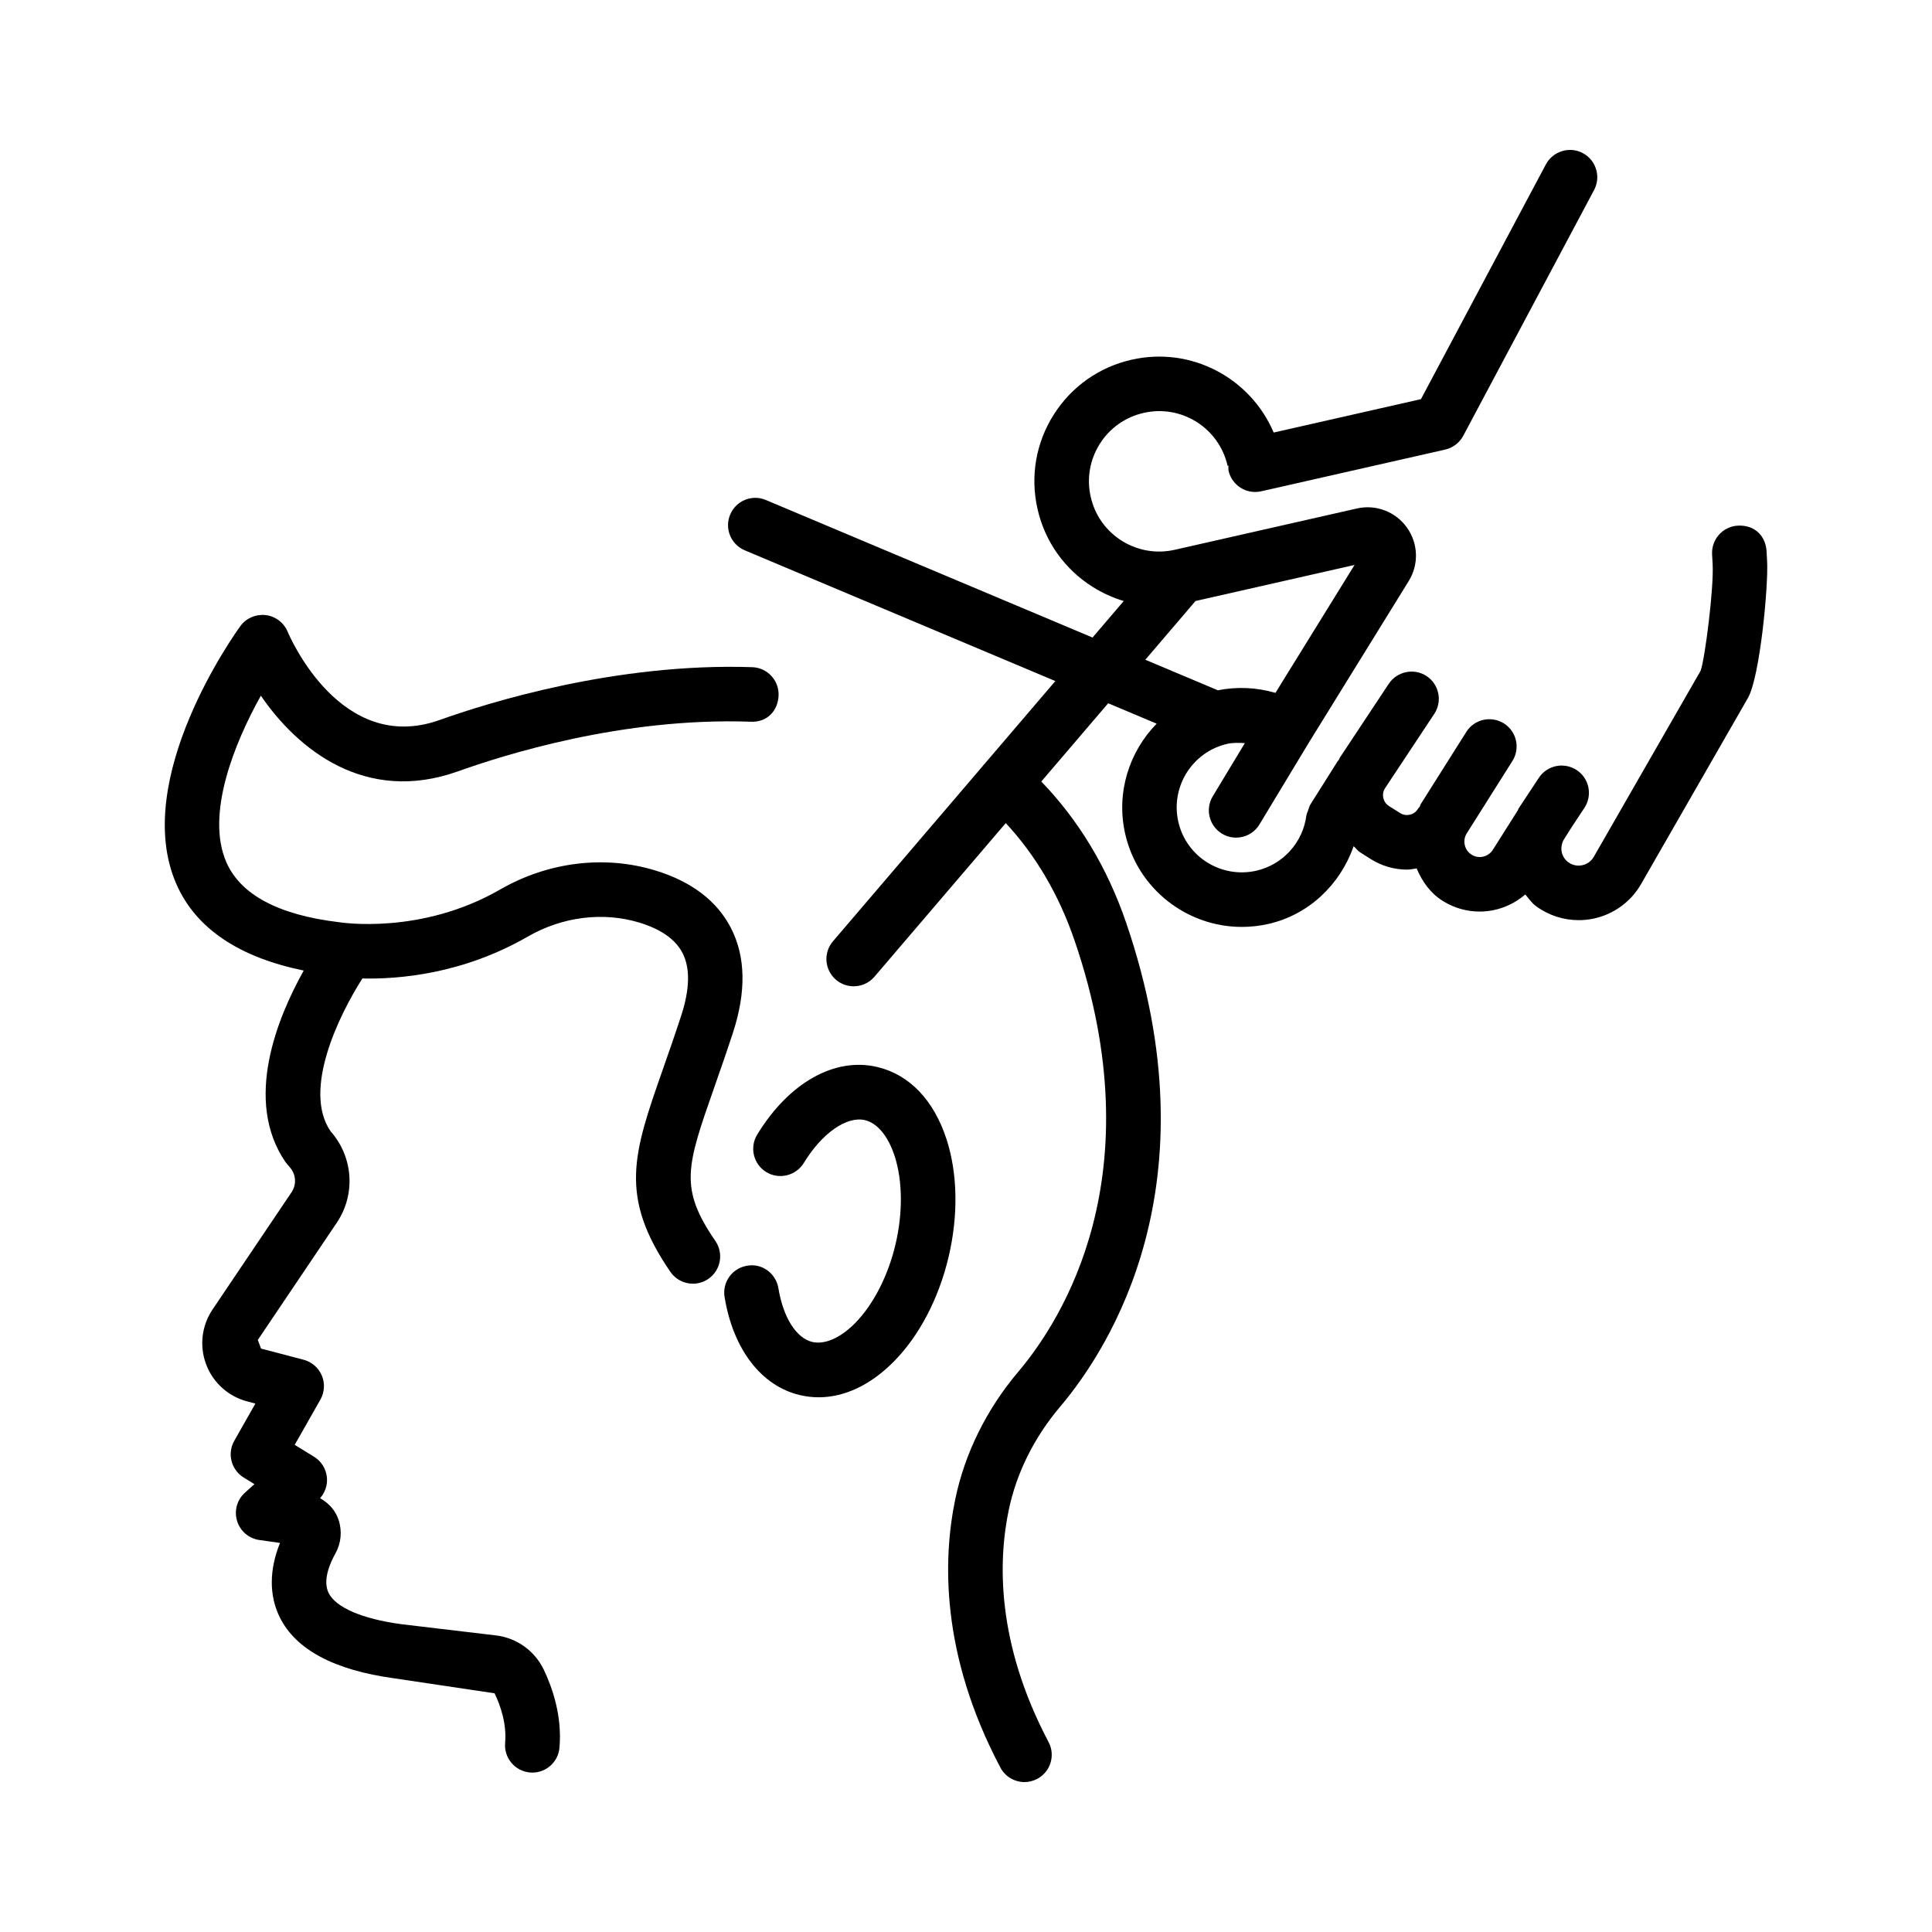
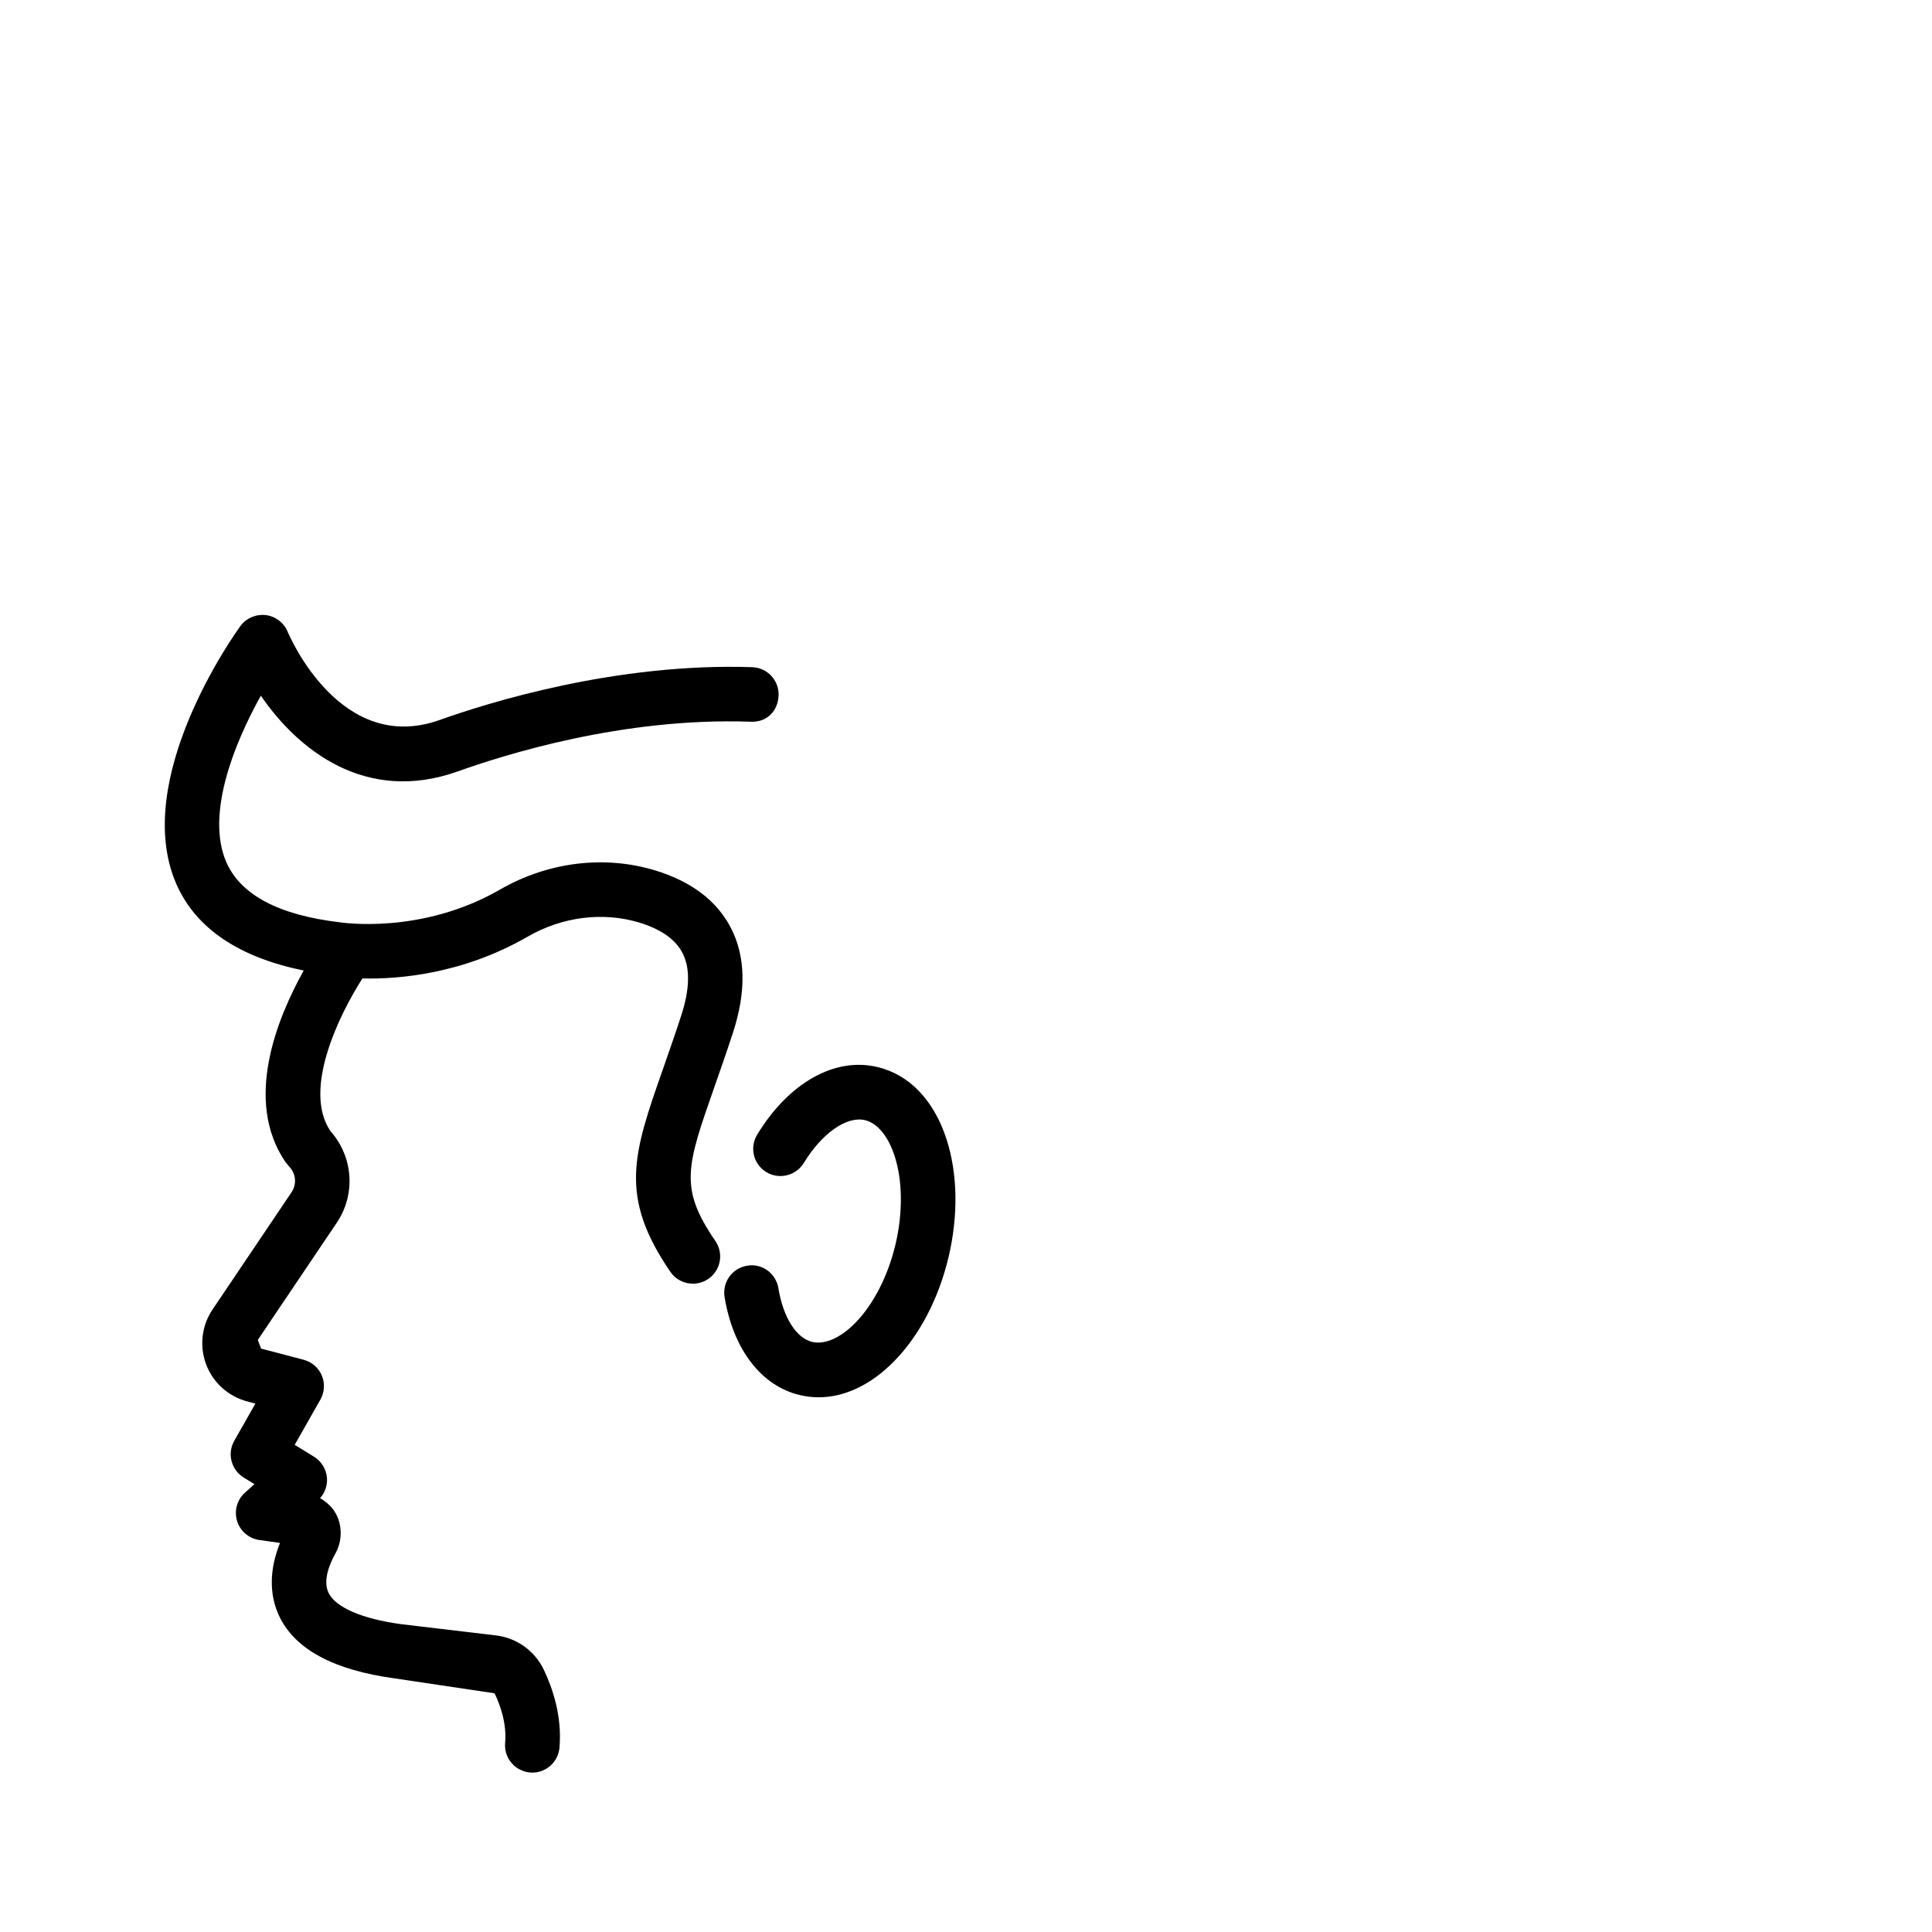
<svg xmlns="http://www.w3.org/2000/svg" fill="#000000" width="800px" height="800px" version="1.1" viewBox="144 144 512 512">
  <g>
    <path d="m333.29 432.16c1.5-4.281 3.176-9.062 4.961-14.516 3.547-10.863 3.352-20.215-0.582-27.789-3.715-7.148-10.438-12.258-19.984-15.168-13.449-4.121-28.422-2.277-41.102 5.019-21 12.113-42.137 8.762-42.707 8.691-16.07-1.922-26.129-7.281-29.895-15.918-5.523-12.637 2.125-31.539 9.148-44.113 9.793 14.293 27.727 28.785 52.203 20.059 12.098-4.316 43.531-14.355 77.547-13.164 4.527 0.23 7.324-3.008 7.457-6.996 0.125-3.988-3-7.324-6.996-7.457-36.117-1.211-70 9.414-82.875 14.012-26.18 9.293-39.672-22.078-40.246-23.43-1.004-2.398-3.238-4.086-5.832-4.394-2.594-0.266-5.144 0.805-6.68 2.922-1.199 1.633-29.121 40.477-16.984 68.324 5.215 11.965 16.867 19.504 33.766 22.961-6.961 12.473-16.008 34.414-4.824 50.766 0.16 0.23 0.996 1.211 1.184 1.422 1.613 1.844 1.781 4.535 0.414 6.566l-20.93 31.062c-2.894 4.281-3.531 9.723-1.703 14.559 1.816 4.836 5.894 8.508 10.898 9.812l2.16 0.566-5.613 9.883c-1.914 3.379-0.812 7.676 2.508 9.723l2.844 1.746-2.531 2.285c-2.055 1.852-2.875 4.731-2.09 7.394 0.777 2.664 3.008 4.641 5.746 5.102l5.656 0.805c-2.875 7.078-2.922 13.941-0.062 19.711 4.254 8.559 14.41 13.996 30.309 16.164l26.613 3.969c1.527 3.176 3.246 8.031 2.797 13.148-0.344 3.988 2.594 7.481 6.574 7.836 0.211 0.02 0.422 0.035 0.637 0.035 3.707 0 6.867-2.844 7.191-6.602 0.73-8.402-1.863-15.867-4.164-20.684-2.41-4.996-7.141-8.402-12.672-9.07l-25.141-2.984c-10.289-1.395-17.285-4.414-19.191-8.242-1.676-3.391 0.398-8.012 1.789-10.484 1.516-2.719 1.828-5.957 0.84-8.902-0.75-2.25-2.215-4.191-4.898-5.762 1.324-1.492 1.996-3.469 1.809-5.473-0.211-2.269-1.473-4.305-3.414-5.508l-5.125-3.148 6.812-12c1.102-1.949 1.242-4.305 0.371-6.379-0.875-2.062-2.656-3.609-4.836-4.176l-11.262-2.957s-0.855-2.285-0.863-2.285l20.93-31.07c5.027-7.457 4.414-17.391-1.648-24.238-7.473-10.918 2.195-30.715 8.43-40.488 9.668 0.211 26.539-1.148 43.785-11.07 9.203-5.32 19.996-6.66 29.648-3.731 5.699 1.746 9.539 4.438 11.391 8.02 2.082 3.996 1.969 9.594-0.336 16.633-1.738 5.34-3.391 10.023-4.852 14.215-7.836 22.359-11.773 33.586 1.984 53.676 1.402 2.047 3.672 3.141 5.973 3.141 1.402 0 2.824-0.406 4.078-1.262 3.293-2.258 4.141-6.75 1.879-10.051-9.637-14.039-7.664-19.695-0.293-40.715z" />
    <path d="m394.86 445.97c-3.344-10.367-9.848-17.18-18.301-19.184-11.32-2.746-23.535 4.164-31.898 17.902-2.074 3.406-0.996 7.852 2.418 9.934 3.406 2.055 7.836 0.969 9.934-2.418 4.844-7.969 11.418-12.484 16.211-11.355 3.301 0.785 6.168 4.269 7.879 9.566 2.109 6.531 2.18 15.062 0.203 23.402-1.977 8.34-5.875 15.926-10.695 20.816-3.91 3.981-8.047 5.734-11.328 5.004-4.269-1.016-7.723-6.477-9-14.25-0.652-3.938-4.359-6.688-8.305-5.957-3.938 0.645-6.609 4.359-5.957 8.305 2.269 13.836 9.715 23.551 19.926 25.969 1.66 0.398 3.328 0.59 5.004 0.59 6.875 0 13.809-3.273 19.961-9.512 6.715-6.82 11.852-16.633 14.461-27.629 2.609-10.992 2.426-22.066-0.512-31.184z" />
-     <path d="m612.3 292.68-0.141-2.559c-0.211-3.981-3.055-7.066-7.625-6.82-3.969 0.219-7.023 3.629-6.812 7.613l0.141 2.586c0.371 6.231-2.062 25.344-3.195 28.281l-28.309 49.301c-0.898 1.555-2.293 2.055-3.055 2.215-0.758 0.16-2.242 0.266-3.688-0.793-1.926-1.406-2.371-4.019-1.16-6.051l2.152-3.402 3.281-4.957c2.188-3.328 1.289-7.816-2.047-10.016-3.336-2.188-7.801-1.305-10.023 2.039l-5.363 8.125c-0.094 0.141-0.098 0.305-0.184 0.445l-6.66 10.539c-1.219 1.887-3.742 2.481-5.629 1.262-0.918-0.574-1.57-1.484-1.801-2.543-0.246-1.066-0.07-2.152 0.512-3.078l12.105-19.184c2.137-3.371 1.129-7.836-2.242-9.973-3.391-2.109-7.836-1.129-9.973 2.258l-12.105 19.184c-0.133 0.207-0.137 0.457-0.258 0.668-0.117 0.168-0.293 0.27-0.395 0.449-0.637 1.102-1.605 1.492-2.137 1.625-0.547 0.113-1.605 0.254-2.648-0.422l-2.93-1.844c-1.059-0.672-1.41-1.648-1.527-2.18-0.113-0.52-0.195-1.562 0.492-2.602l13.016-19.652c2.207-3.336 1.305-7.816-2.031-10.023-3.281-2.18-7.801-1.289-10.016 2.031l-13.023 19.66c-0.109 0.164-0.113 0.363-0.215 0.527-0.082 0.117-0.211 0.18-0.289 0.305l-7.269 11.523c-0.02 0.035-0.02 0.074-0.039 0.105-0.262 0.43-0.375 0.941-0.543 1.434-0.148 0.43-0.367 0.832-0.43 1.27-0.008 0.047-0.039 0.082-0.043 0.129-0.91 7.141-6.258 13.016-13.289 14.605-9.32 2.09-18.547-3.723-20.641-12.996-2.102-9.273 3.731-18.539 13.008-20.641 1.531-0.348 3.086-0.262 4.629-0.188l-8.504 14.086c-2.062 3.414-0.969 7.852 2.453 9.918 1.164 0.707 2.453 1.043 3.723 1.043 2.453 0 4.836-1.242 6.195-3.496l13.352-22.113c0.004-0.008 0.012-0.012 0.016-0.016l26.18-42.355c2.734-4.402 2.543-9.973-0.457-14.18-3-4.227-8.27-6.223-13.27-5.066l-48.293 10.949c-4.809 1.086-9.812 0.246-14.031-2.41-4.199-2.648-7.121-6.777-8.215-11.621-1.102-4.844-0.246-9.82 2.398-14.031 2.648-4.199 6.777-7.121 11.621-8.215 10.066-2.305 19.996 4.023 22.254 14.004l0.227-0.008c0.016 0.445-0.07 0.875 0.031 1.324 0.758 3.352 3.742 5.629 7.043 5.629 0.531 0 1.066-0.055 1.605-0.176l48.762-11.055c2.047-0.469 3.793-1.801 4.781-3.652l34.68-65.141c1.871-3.519 0.531-7.906-3-9.777-3.457-1.863-7.891-0.539-9.777 2.984l-33.109 62.219-39.027 8.848c-6.129-14.406-21.793-22.898-37.664-19.297-8.613 1.949-15.945 7.141-20.656 14.605-4.711 7.473-6.223 16.332-4.269 24.938 1.949 8.613 7.141 15.945 14.605 20.656 2.613 1.641 5.383 2.894 8.25 3.75l-8.27 9.676-86.562-36.445c-3.68-1.57-7.926 0.176-9.469 3.856-1.555 3.68 0.176 7.914 3.856 9.469l82.316 34.656-18.816 22.016c-0.055 0.055-0.125 0.074-0.176 0.137-0.059 0.066-0.074 0.156-0.129 0.227l-39.816 46.586c-2.594 3.035-2.234 7.598 0.805 10.191 1.359 1.164 3.027 1.73 4.695 1.73 2.039 0 4.066-0.855 5.496-2.531l34.805-40.719c7.84 8.453 14.035 18.836 18.258 31.195 21.203 62.094-3.371 100.53-14.922 114.18-8.391 9.91-14.172 21.574-16.703 33.719-3.316 15.891-3.938 41.129 11.93 71.184 1.289 2.453 3.805 3.863 6.398 3.863 1.137 0 2.285-0.281 3.363-0.848 3.539-1.852 4.887-6.231 3.019-9.758-13.855-26.242-13.387-47.934-10.555-61.496 2.039-9.793 6.742-19.246 13.582-27.328 13.148-15.523 41.164-59.094 17.57-128.2-5.082-14.891-12.738-27.379-22.523-37.527l17.723-20.738 12.844 5.406c-7.281 7.445-10.805 18.285-8.344 29.172 3.336 14.699 16.438 24.691 30.91 24.691 2.32 0 4.668-0.254 7.023-0.785 10.754-2.438 19.055-10.445 22.617-20.598 0.602 0.5 1.012 1.176 1.684 1.598l2.922 1.844c2.867 1.809 6.203 2.754 9.555 2.754 0.848 0 1.688-0.191 2.531-0.316 1.461 3.457 3.629 6.551 6.875 8.582 3.055 1.934 6.461 2.852 9.848 2.852 4.383 0 8.672-1.617 12.066-4.531 0.926 1.07 1.691 2.246 2.883 3.121 3.301 2.418 7.254 3.688 11.293 3.688 1.305 0 2.629-0.141 3.953-0.414 5.293-1.129 9.883-4.465 12.566-9.16l28.309-49.301c3.215-5.625 5.457-29.926 5.086-36.305zm-164.78 26.16 13.305-15.566 42.145-9.555-20.961 33.898c-4.926-1.441-10.133-1.703-15.262-0.684z" />
  </g>
</svg>